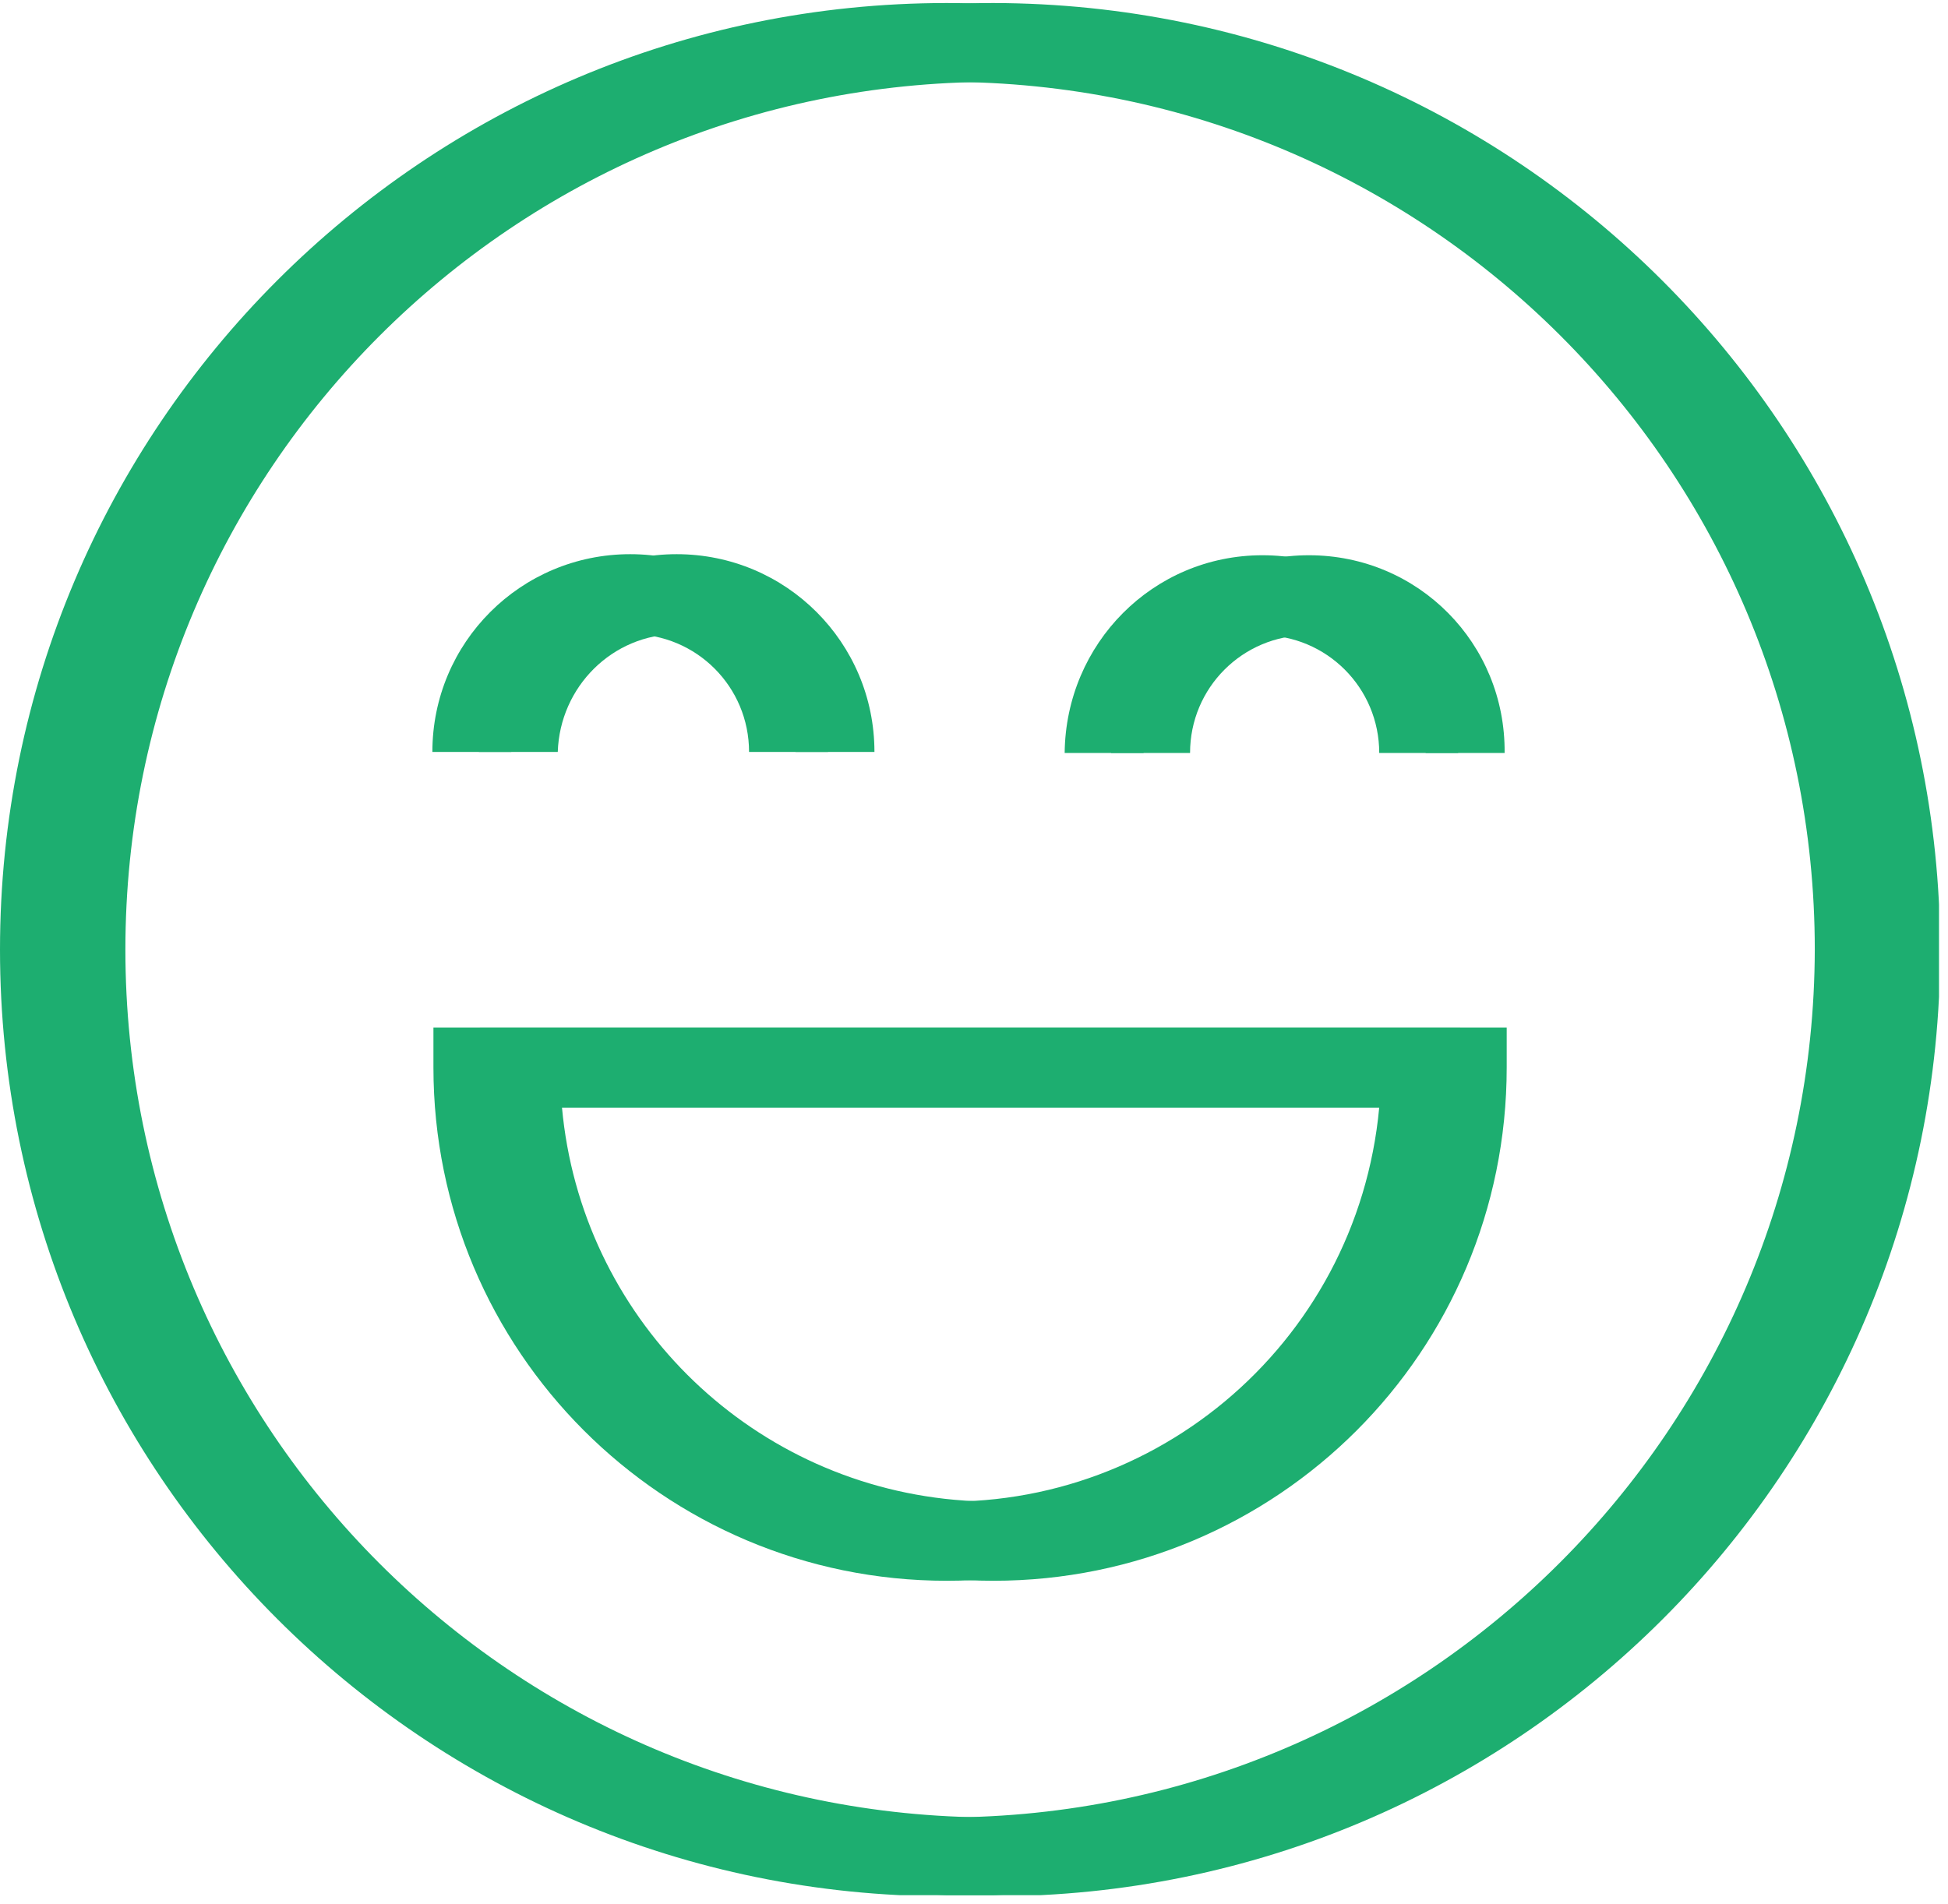
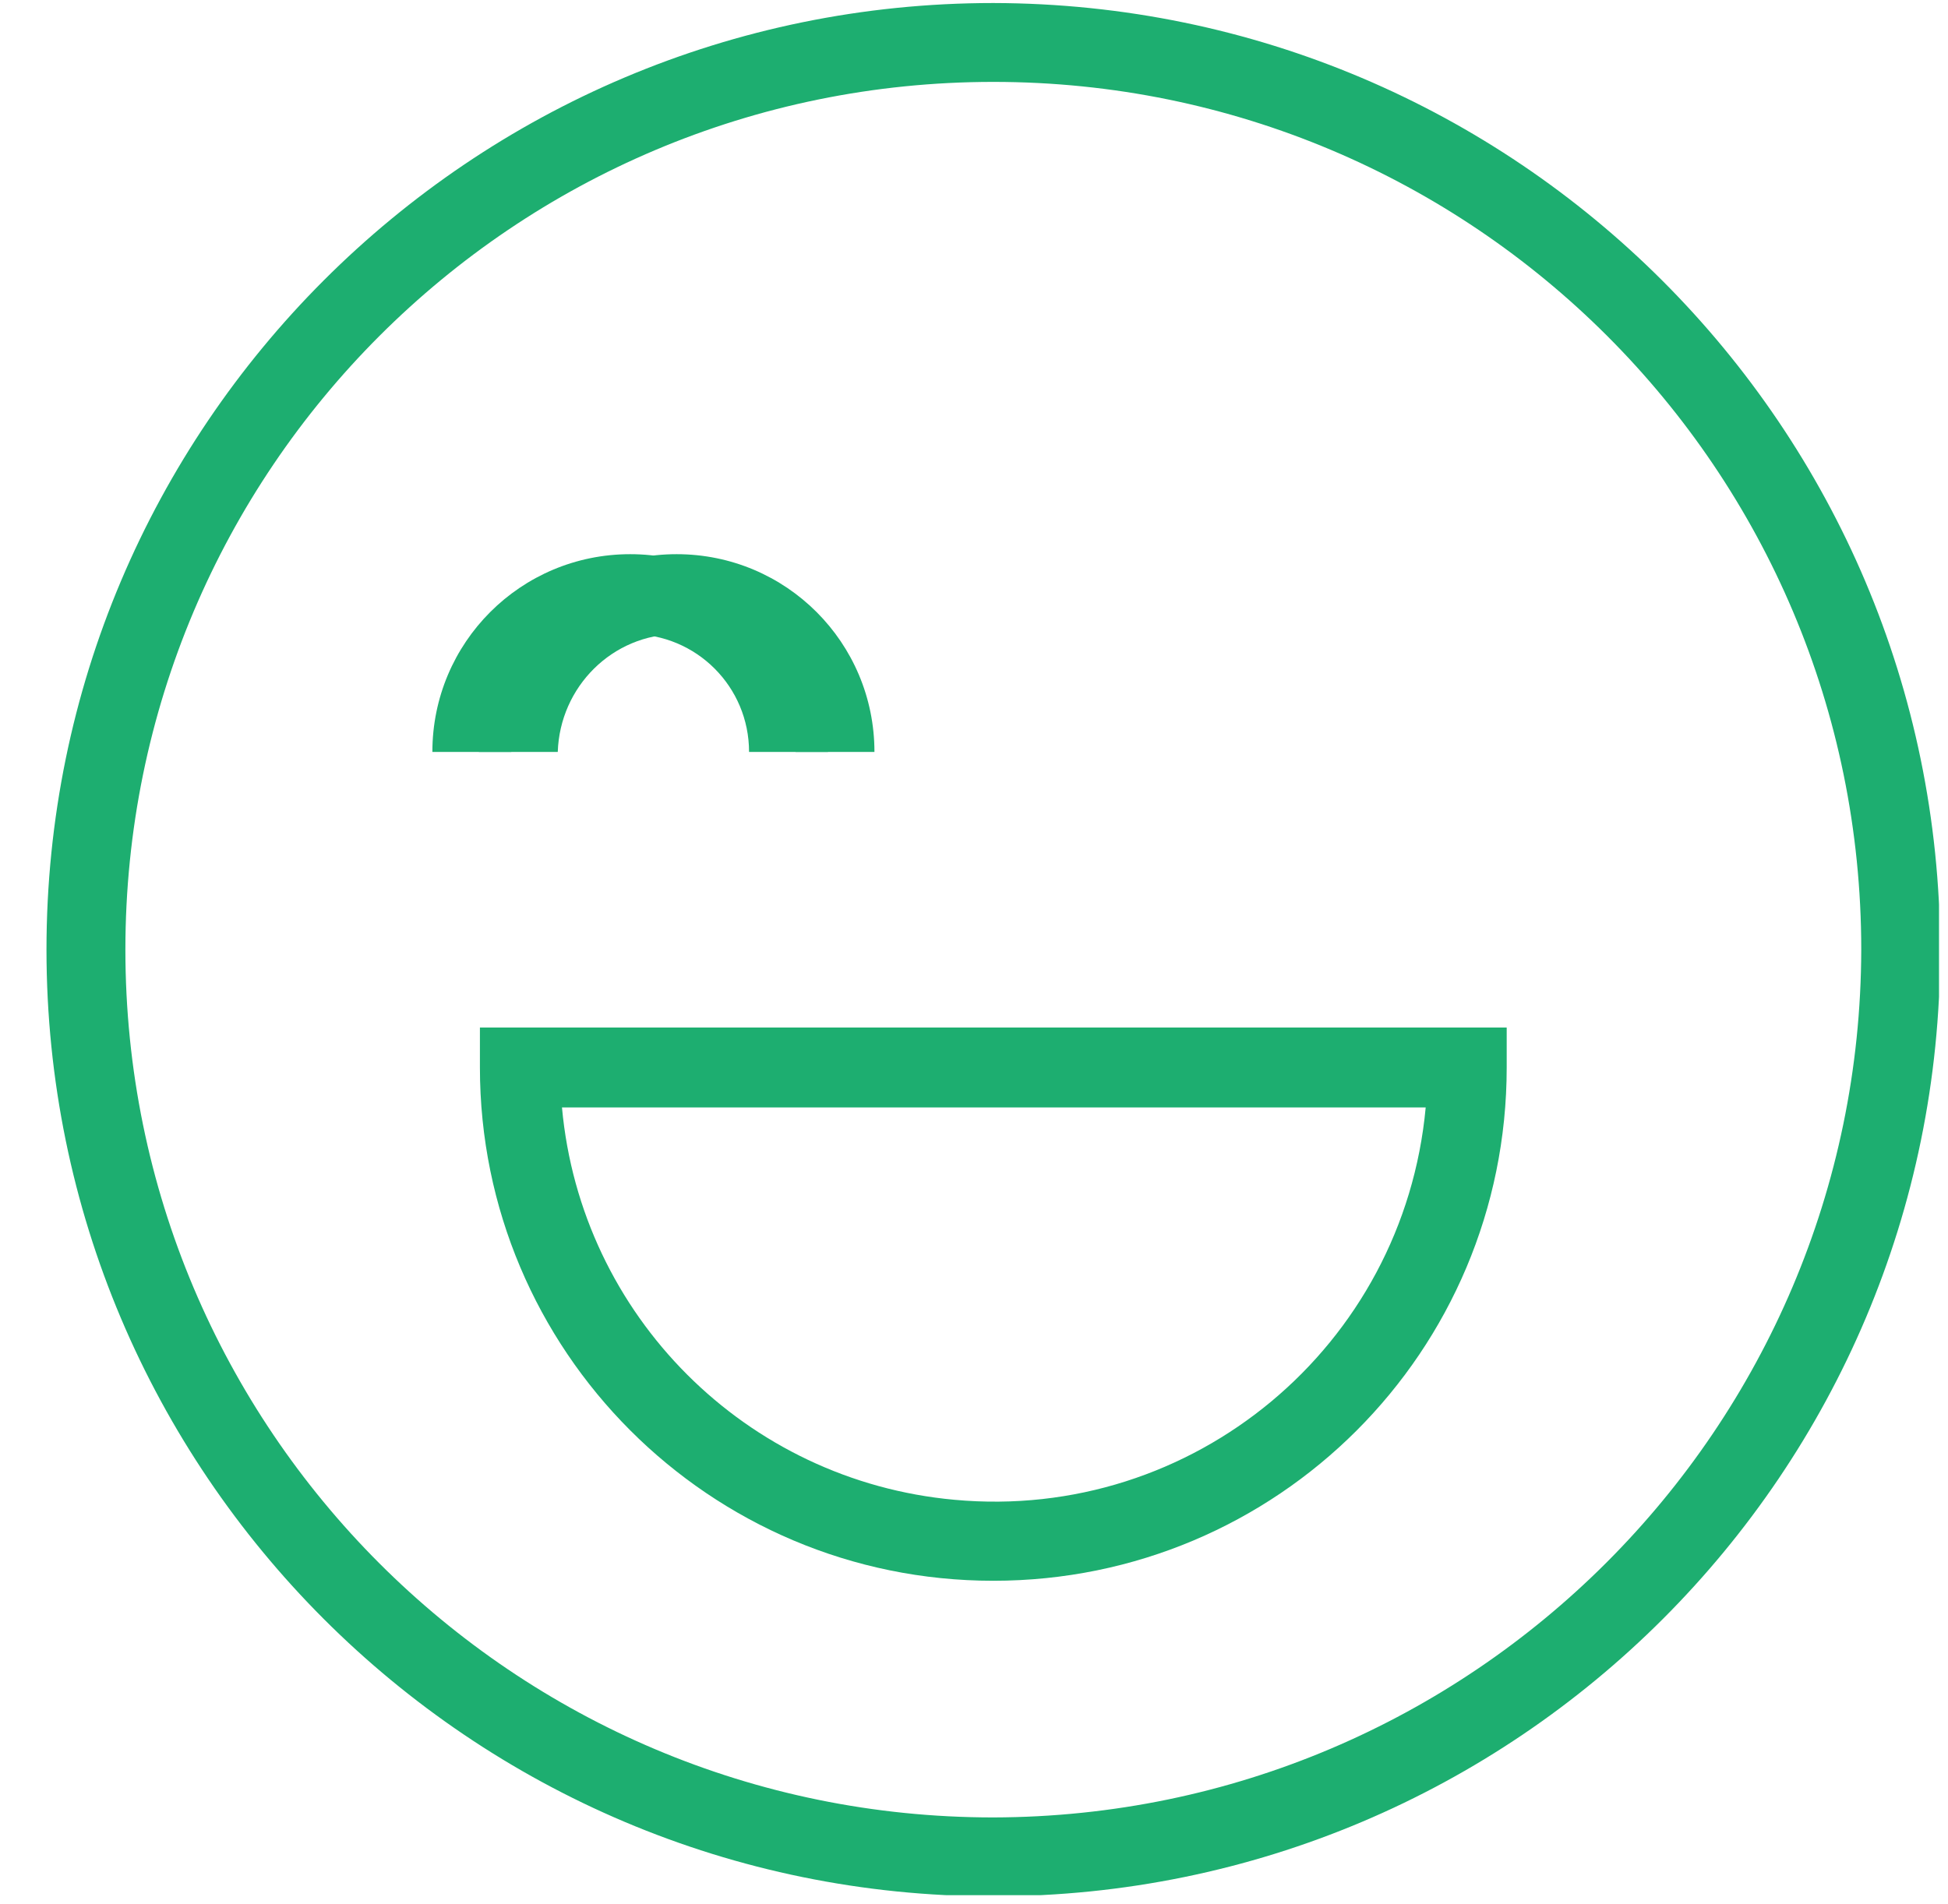
<svg xmlns="http://www.w3.org/2000/svg" width="315" zoomAndPan="magnify" viewBox="0 0 236.25 231" height="308" preserveAspectRatio="xMidYMid meet" version="1.0">
  <defs>
    <clipPath id="34bb4d5976">
-       <path d="M 0 0.367 L 229.52 0.367 L 229.52 229.887 L 0 229.887 Z M 0 0.367 " clip-rule="nonzero" />
-     </clipPath>
+       </clipPath>
    <clipPath id="c12cbde5a3">
      <path d="M 5.637 0.367 L 235.16 0.367 L 235.16 229.887 L 5.637 229.887 Z M 5.637 0.367 " clip-rule="nonzero" />
    </clipPath>
  </defs>
  <g clip-path="url(#34bb4d5976)">
-     <path fill="#1dae70" d="M 114.832 0.367 C 51.418 0.367 0 51.785 0 115.195 C 0 178.609 51.418 230.027 114.832 230.027 C 178.242 230.027 229.66 178.609 229.66 115.195 C 229.535 51.785 178.242 0.492 114.832 0.367 Z M 114.832 220.457 C 56.648 220.457 9.57 173.379 9.57 115.195 C 9.57 57.016 56.648 9.934 114.832 9.934 C 173.012 9.934 220.094 57.016 220.094 115.195 C 219.965 173.25 172.883 220.332 114.832 220.457 Z M 114.832 220.457 " fill-opacity="1" fill-rule="nonzero" />
-   </g>
-   <path fill="#1dae70" d="M 52.566 129.484 C 52.566 163.809 80.383 191.75 114.832 191.75 C 149.281 191.75 177.094 163.938 177.094 129.484 L 177.094 124.637 L 52.566 124.637 Z M 167.27 134.336 C 164.59 163.297 139.074 184.605 110.109 181.926 C 84.848 179.629 64.816 159.598 62.52 134.336 Z M 167.27 134.336 " fill-opacity="1" fill-rule="nonzero" />
+     </g>
  <path fill="#1dae70" d="M 76.555 76.918 C 84.465 76.918 90.844 83.301 90.844 91.211 L 100.414 91.211 C 100.414 77.941 89.695 67.223 76.426 67.223 C 63.156 67.223 52.438 77.941 52.438 91.211 L 62.008 91.211 C 62.266 83.301 68.645 76.918 76.555 76.918 Z M 76.555 76.918 " fill-opacity="1" fill-rule="nonzero" />
-   <path fill="#1dae70" d="M 153.109 67.352 C 139.84 67.352 129.25 78.066 129.121 91.336 L 138.691 91.336 C 138.691 83.426 145.07 77.047 152.98 77.047 C 160.891 77.047 167.27 83.426 167.27 91.336 L 176.84 91.336 C 176.969 78.066 166.379 67.352 153.109 67.352 Z M 153.109 67.352 " fill-opacity="1" fill-rule="nonzero" />
  <g clip-path="url(#c12cbde5a3)">
    <path fill="#1dae70" d="M 120.469 0.367 C 57.055 0.367 5.637 51.785 5.637 115.195 C 5.637 178.609 57.055 230.027 120.469 230.027 C 183.879 230.027 235.301 178.609 235.301 115.195 C 235.172 51.785 183.879 0.492 120.469 0.367 Z M 120.469 220.457 C 62.289 220.457 15.207 173.379 15.207 115.195 C 15.207 57.016 62.289 9.934 120.469 9.934 C 178.648 9.934 225.73 57.016 225.73 115.195 C 225.602 173.25 178.52 220.332 120.469 220.457 Z M 120.469 220.457 " fill-opacity="1" fill-rule="nonzero" />
  </g>
  <path fill="#1dae70" d="M 58.203 129.484 C 58.203 163.809 86.02 191.75 120.469 191.75 C 154.918 191.75 182.73 163.938 182.73 129.484 L 182.73 124.637 L 58.203 124.637 Z M 172.906 134.336 C 170.227 163.297 144.711 184.605 115.746 181.926 C 90.484 179.629 70.453 159.598 68.156 134.336 Z M 172.906 134.336 " fill-opacity="1" fill-rule="nonzero" />
  <path fill="#1dae70" d="M 82.191 76.918 C 90.102 76.918 96.48 83.301 96.48 91.211 L 106.051 91.211 C 106.051 77.941 95.332 67.223 82.062 67.223 C 68.793 67.223 58.078 77.941 58.078 91.211 L 67.645 91.211 C 67.902 83.301 74.281 76.918 82.191 76.918 Z M 82.191 76.918 " fill-opacity="1" fill-rule="nonzero" />
-   <path fill="#1dae70" d="M 158.746 67.352 C 145.477 67.352 134.887 78.066 134.758 91.336 L 144.328 91.336 C 144.328 83.426 150.707 77.047 158.617 77.047 C 166.527 77.047 172.906 83.426 172.906 91.336 L 182.477 91.336 C 182.605 78.066 172.016 67.352 158.746 67.352 Z M 158.746 67.352 " fill-opacity="1" fill-rule="nonzero" />
</svg>